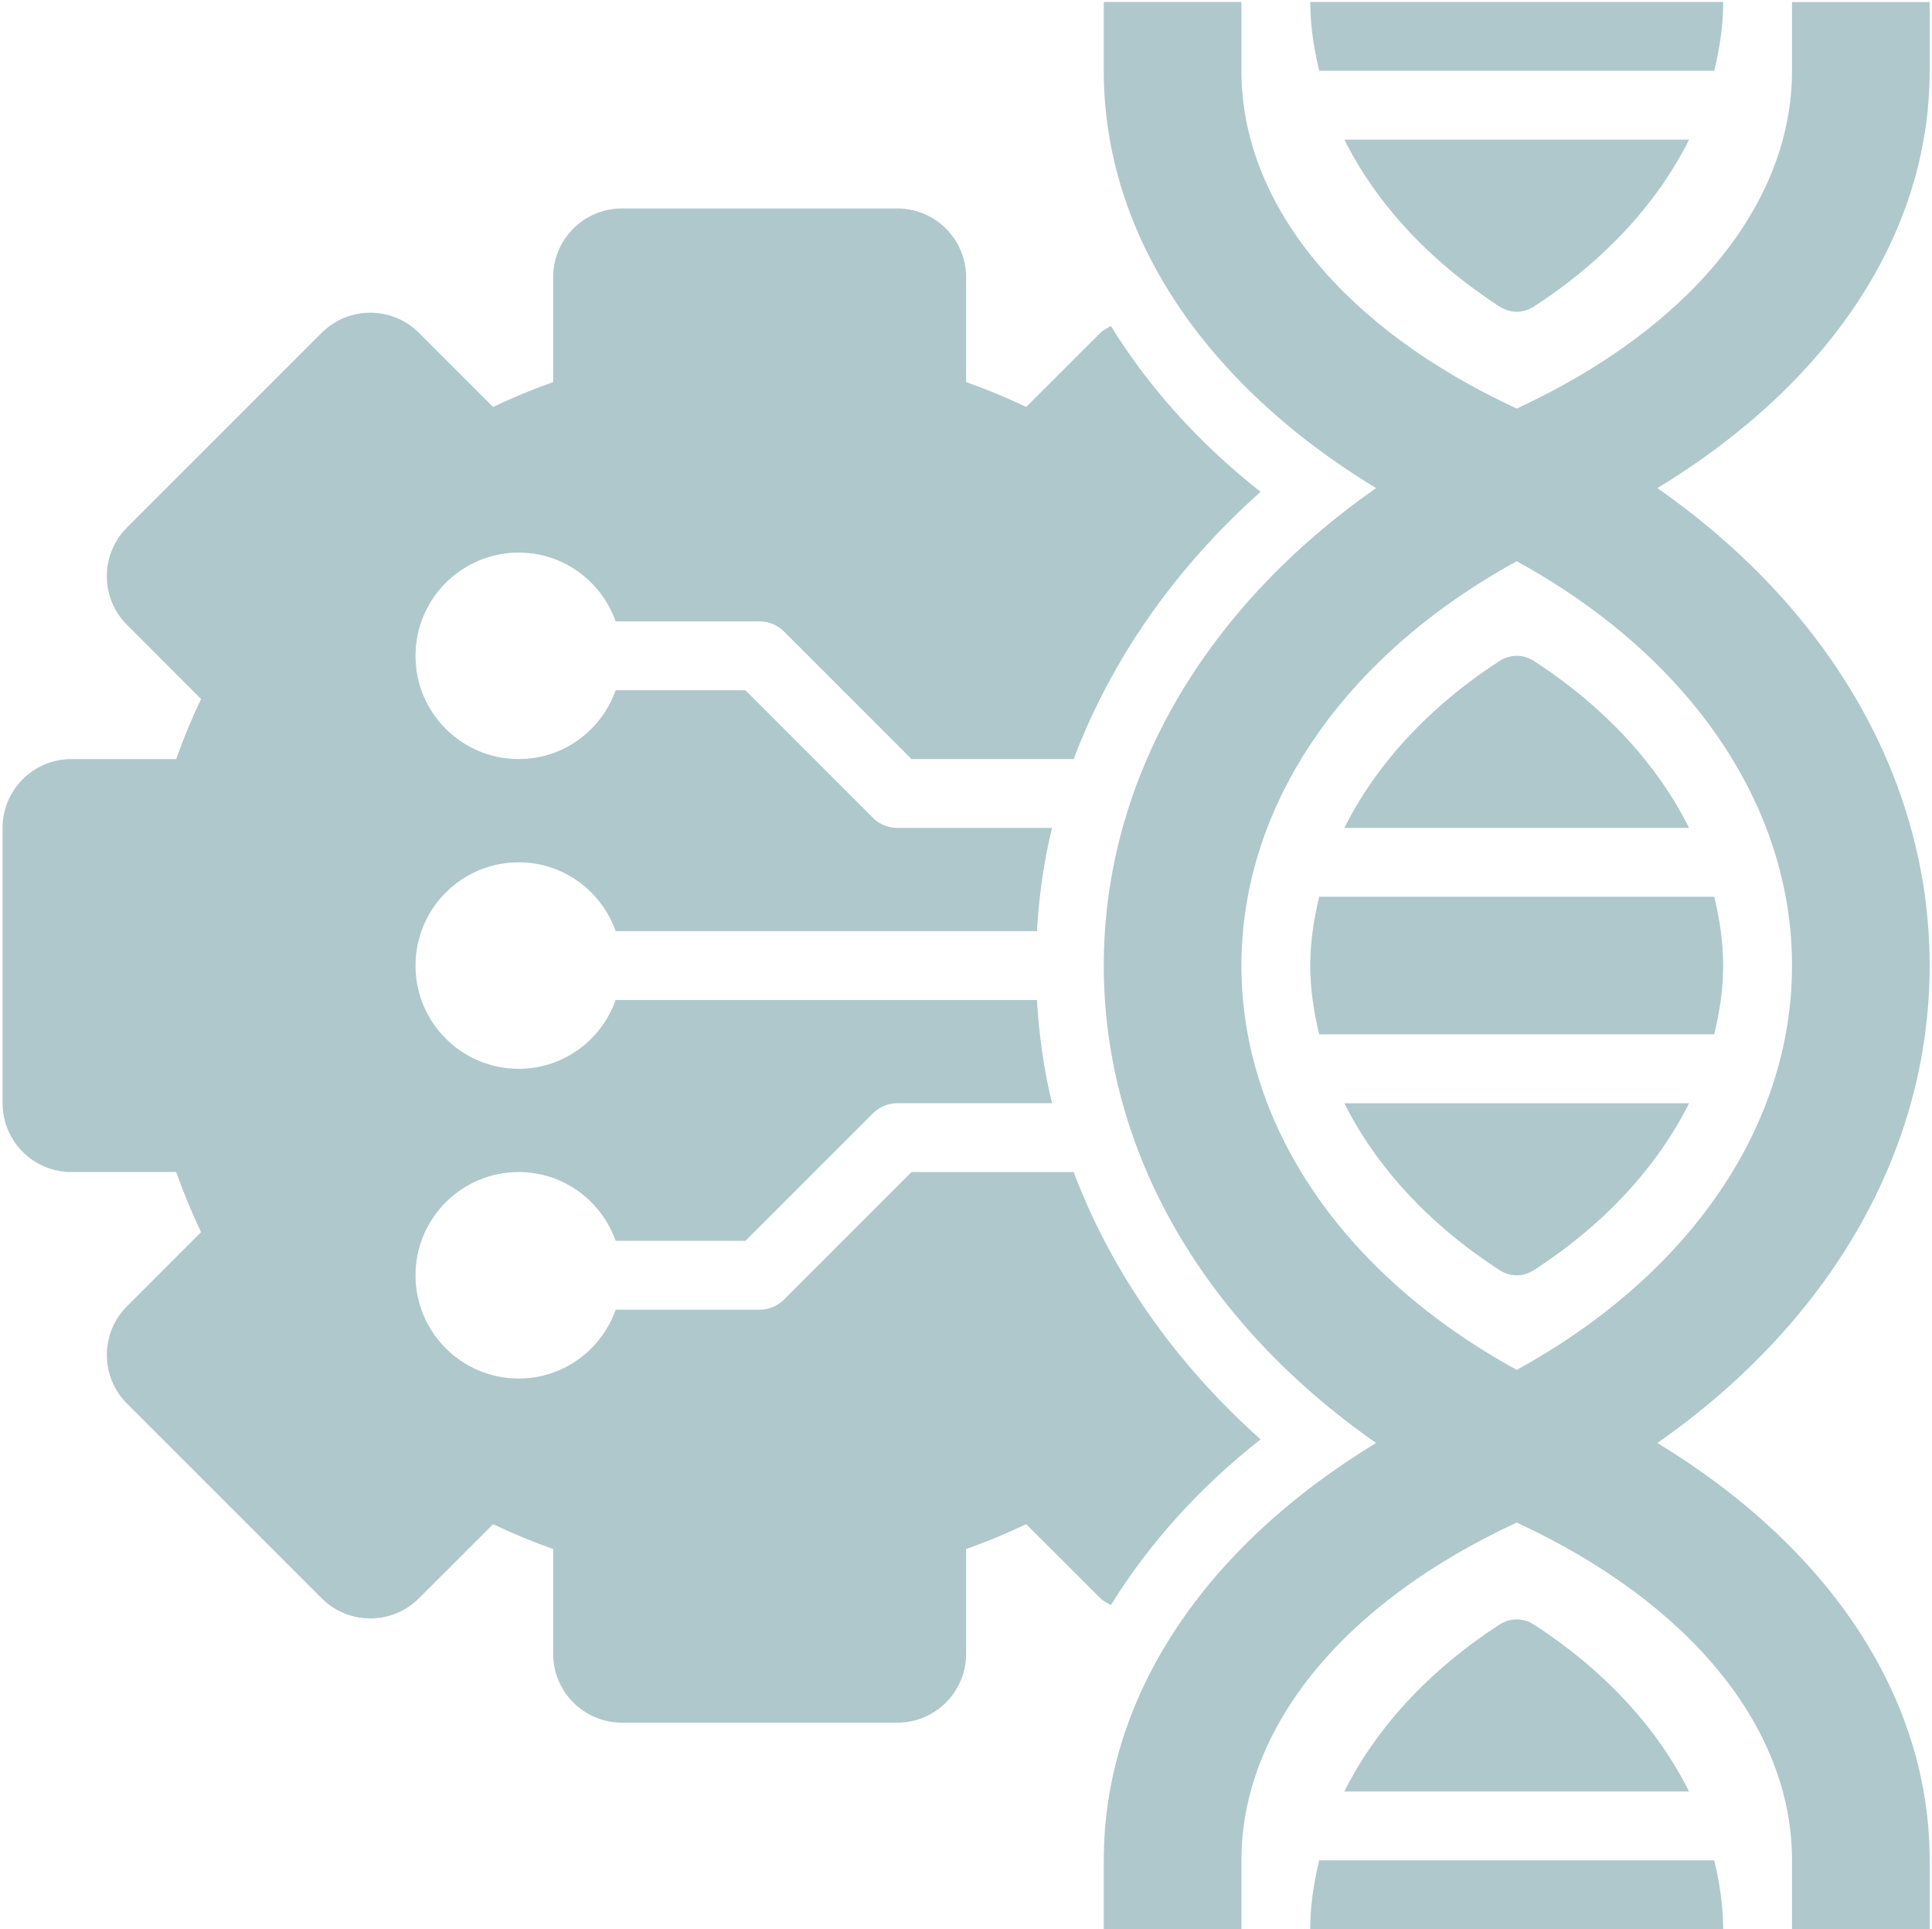
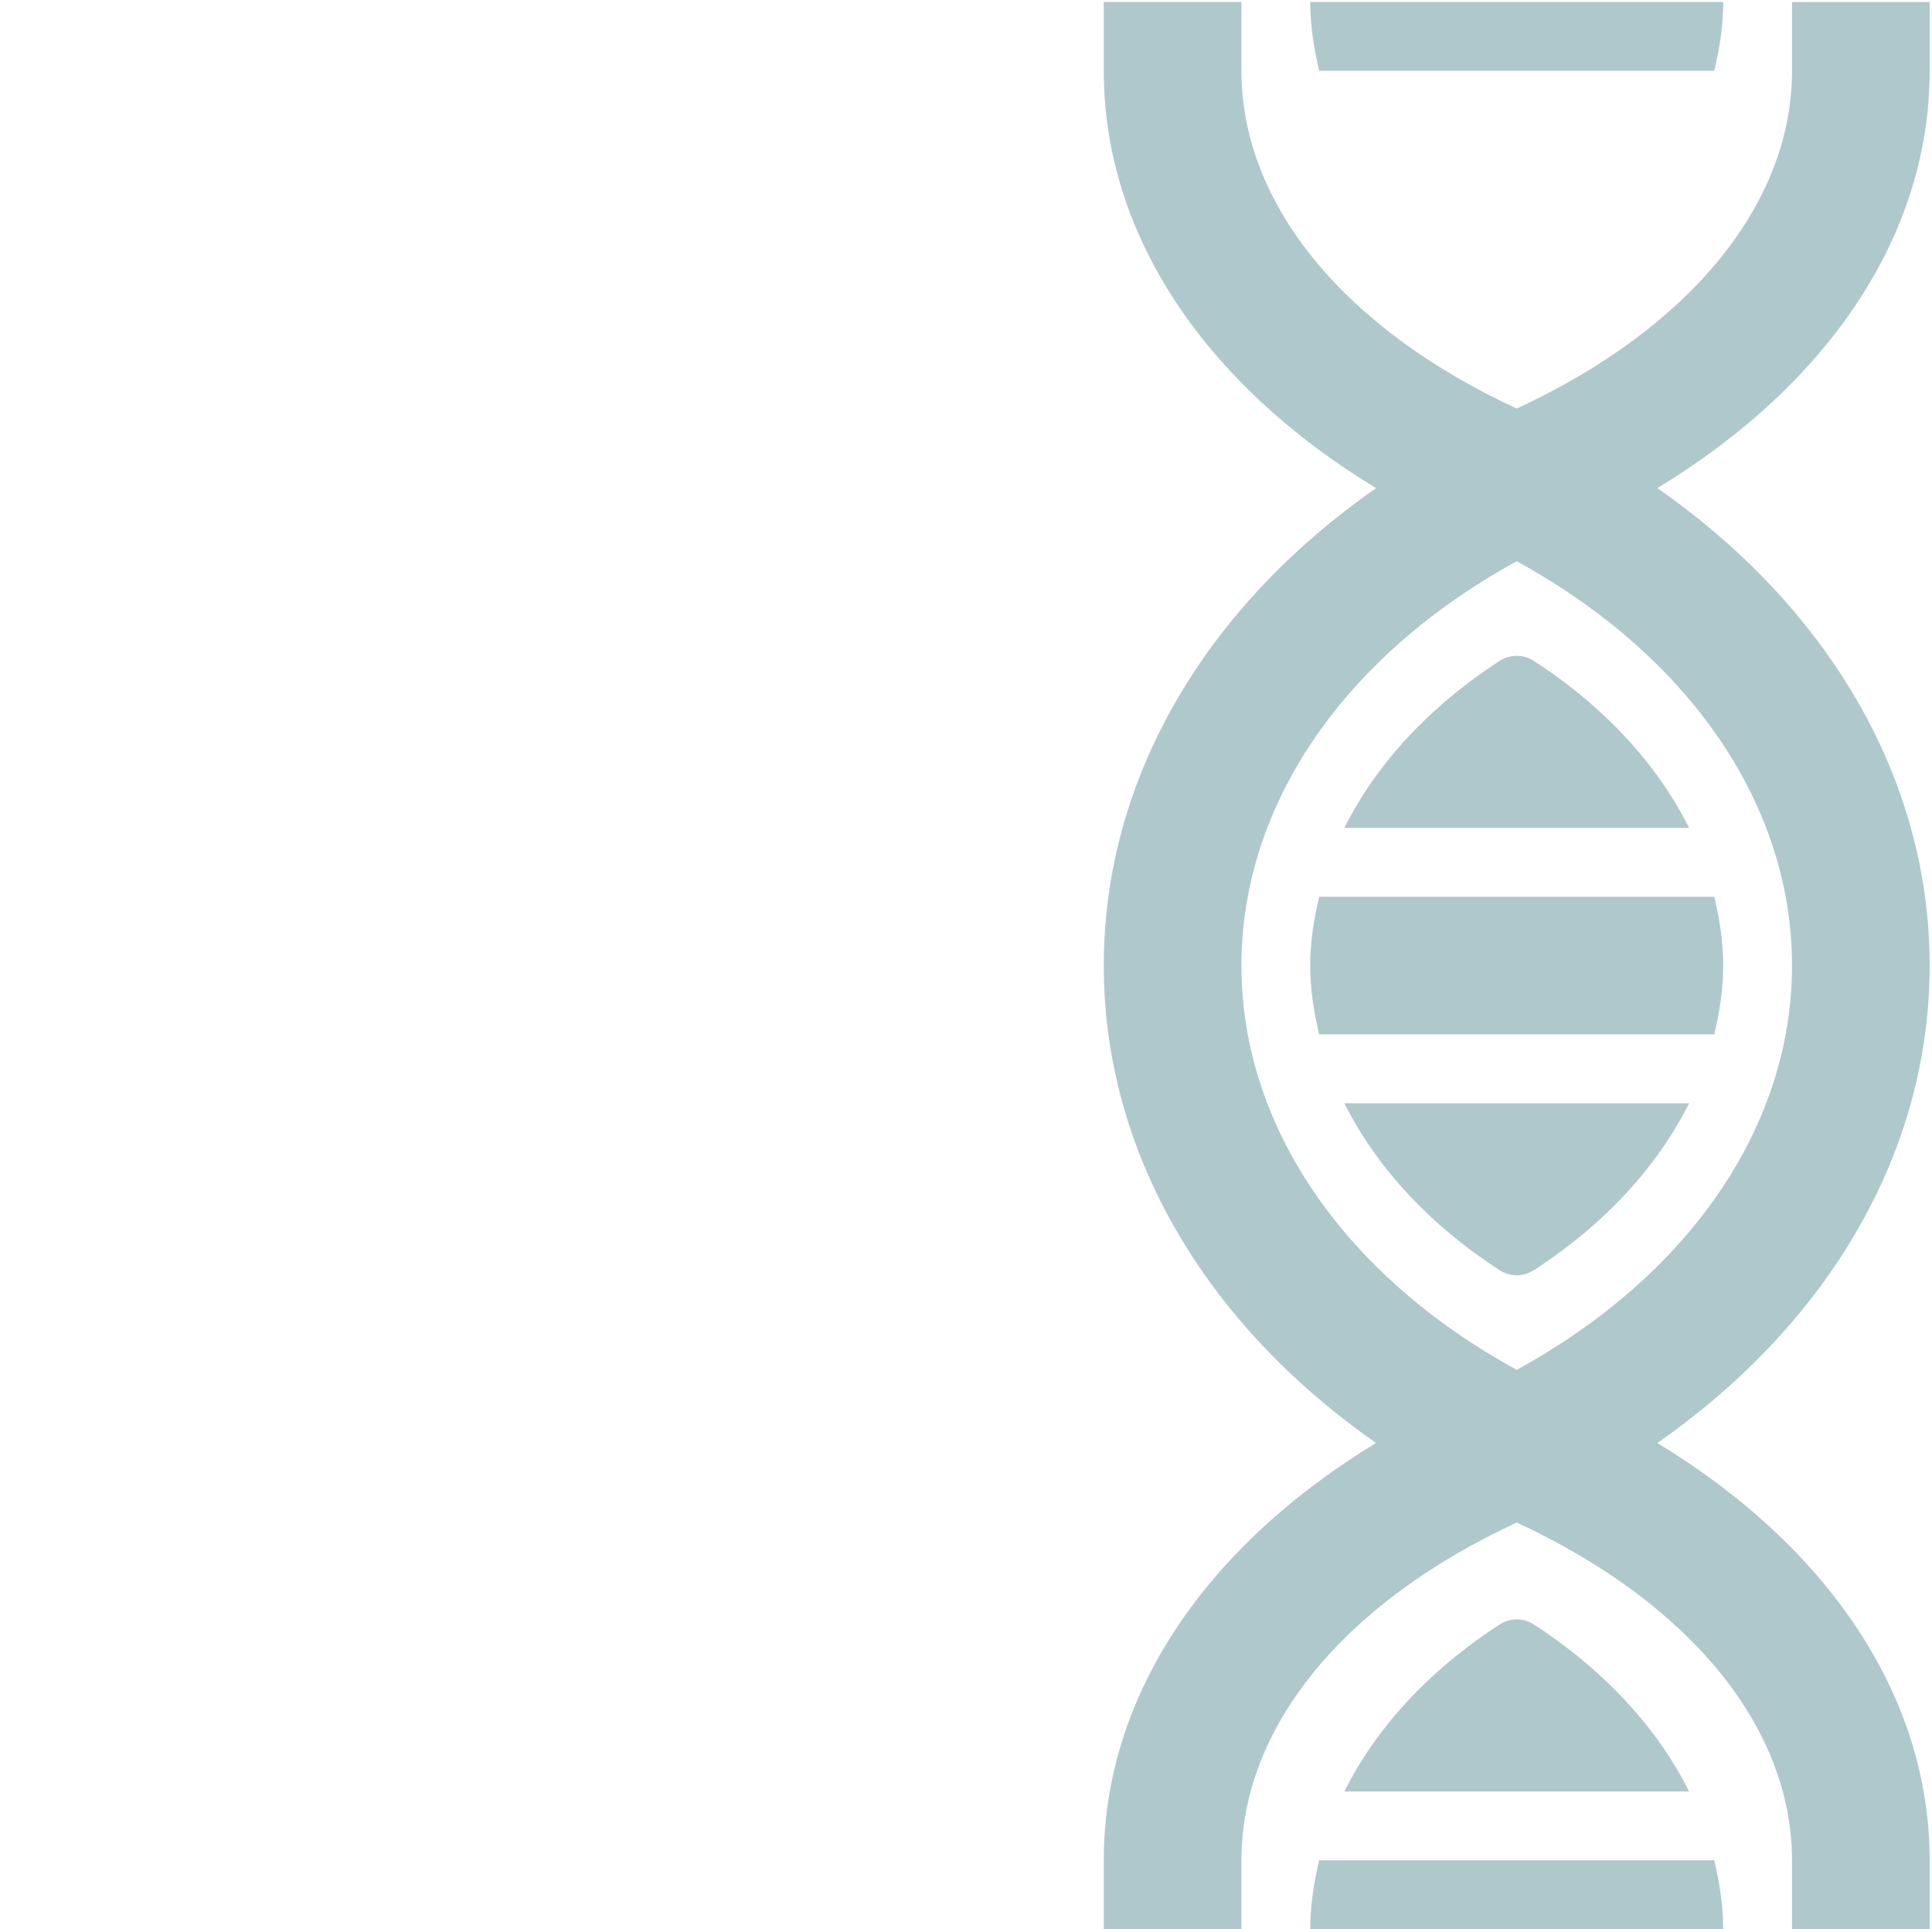
<svg xmlns="http://www.w3.org/2000/svg" width="655" height="654" viewBox="0 0 655 654" fill="none">
  <path d="M420.876 0.667H374.209V24C374.209 79.36 408.266 130.088 466.521 165.48C408.261 206.177 374.209 264.283 374.209 327.333C374.209 390.384 408.261 448.489 466.521 489.187C408.27 524.577 374.209 575.307 374.209 630.667V654H420.876V630.667C420.876 585.593 455.558 543.303 514.209 516.167C572.86 543.303 607.542 585.62 607.542 630.667V654H654.209V630.667C654.209 575.323 620.146 524.593 561.886 489.187C620.157 448.489 654.209 390.38 654.209 327.333C654.209 264.287 620.157 206.177 561.897 165.48C620.152 130.095 654.209 79.381 654.209 24.026V0.693H607.542V24.026C607.542 69.073 572.86 111.391 514.209 138.505C455.558 111.369 420.876 69.079 420.876 24.005V0.667ZM514.209 190.267C572.886 222.423 607.542 273.007 607.542 327.333C607.542 381.66 572.886 432.245 514.209 464.4C455.532 432.249 420.876 381.66 420.876 327.333C420.876 273.007 455.532 222.427 514.209 190.267Z" fill="#AFC8CC" />
  <path d="M520.022 224.066C544.101 239.67 561.929 259.233 572.648 280.665H455.773C466.497 259.233 484.32 239.67 508.404 224.066C512.003 221.759 516.419 221.759 520.023 224.066H520.022Z" fill="#AFC8CC" />
  <path d="M520.022 430.6C518.22 431.756 516.215 432.345 514.21 432.345C512.205 432.345 510.199 431.756 508.397 430.6C484.319 415.002 466.496 395.434 455.772 374.007H572.647C561.923 395.434 544.1 415.002 520.021 430.6H520.022Z" fill="#AFC8CC" />
  <path d="M584.209 327.333C584.209 335.214 583.016 342.989 581.173 350.667H447.239C445.396 342.99 444.203 335.213 444.203 327.333C444.203 319.453 445.396 311.677 447.239 304H581.173C583.016 311.677 584.209 319.453 584.209 327.333Z" fill="#AFC8CC" />
-   <path d="M520.022 103.933C518.22 105.089 516.215 105.678 514.21 105.678C512.205 105.678 510.199 105.089 508.397 103.933C484.319 88.335 466.496 68.766 455.772 47.34H572.647C561.923 68.766 544.1 88.335 520.021 103.933H520.022Z" fill="#AFC8CC" />
  <path d="M447.249 24C445.405 16.323 444.213 8.546 444.213 0.667H584.213C584.213 8.547 583.02 16.323 581.176 24H447.249Z" fill="#AFC8CC" />
  <path d="M508.396 550.733C510.198 549.577 512.203 548.988 514.208 548.988C516.213 548.988 518.219 549.577 520.021 550.733C544.099 566.332 561.922 585.9 572.646 607.326H455.771C466.495 585.9 484.318 566.332 508.397 550.733H508.396Z" fill="#AFC8CC" />
  <path d="M581.169 630.667C583.013 638.344 584.205 646.12 584.205 654H444.205C444.205 646.12 445.398 638.344 447.242 630.667H581.169Z" fill="#AFC8CC" />
-   <path d="M376.596 544.187C389.262 523.708 406.164 504.65 427.366 487.962C398.064 461.806 376.637 430.796 363.992 397.337H309.033L265.782 440.588C263.6 442.775 260.636 444.005 257.538 444.005H208.731C203.908 457.567 191.091 467.338 175.871 467.338C156.543 467.338 140.871 451.666 140.871 432.338C140.871 413.01 156.543 397.338 175.871 397.338C191.09 397.338 203.907 407.109 208.731 420.671H252.71L295.96 377.421C298.142 375.233 301.106 374.004 304.205 374.004H356.664C353.851 362.53 352.257 350.832 351.544 339.004H208.731C203.908 352.566 191.091 362.337 175.871 362.337C156.543 362.337 140.871 346.665 140.871 327.337C140.871 308.009 156.543 292.337 175.871 292.337C191.089 292.337 203.907 302.108 208.731 315.67H351.544C352.257 303.842 353.851 292.144 356.664 280.671H304.205C301.106 280.671 298.142 279.441 295.955 277.254L252.71 234.003H208.731C203.908 247.566 191.091 257.337 175.871 257.337C156.543 257.337 140.871 241.665 140.871 222.337C140.871 203.009 156.543 187.337 175.871 187.337C191.09 187.337 203.907 197.107 208.731 210.67H257.538C260.637 210.67 263.6 211.899 265.788 214.087L309.038 257.337H363.997C376.643 223.879 398.065 192.873 427.366 166.728C406.158 150.035 389.262 130.973 376.596 110.488C375.413 111.295 374.096 111.8 373.043 112.847L347.907 137.957C341.277 134.79 334.486 131.988 327.538 129.529V94.003C327.538 81.107 317.101 70.669 304.205 70.669H210.871C197.976 70.669 187.538 81.107 187.538 94.003V129.529C180.59 131.988 173.798 134.79 167.169 137.957L142.033 112.847C132.918 103.733 118.153 103.733 109.038 112.847L43.049 178.837C33.934 187.951 33.934 202.717 43.049 211.831L68.158 236.967C64.992 243.597 62.189 250.389 59.731 257.337H24.204C11.309 257.337 0.871 267.774 0.871 280.67V374.003C0.871 386.899 11.309 397.337 24.204 397.337H59.731C62.195 404.284 64.997 411.077 68.163 417.706L43.054 442.842C33.94 451.956 33.94 466.722 43.054 475.837L109.043 541.826C118.158 550.94 132.923 550.94 142.038 541.826L167.174 516.717C173.799 519.883 180.59 522.685 187.538 525.144V560.67C187.538 573.566 197.975 584.004 210.871 584.004H304.205C317.101 584.004 327.538 573.566 327.538 560.67V525.144C334.486 522.68 341.278 519.878 347.907 516.711L373.043 541.821C374.09 542.873 375.413 543.378 376.595 544.185L376.596 544.187Z" fill="#AFC8CC" />
</svg>